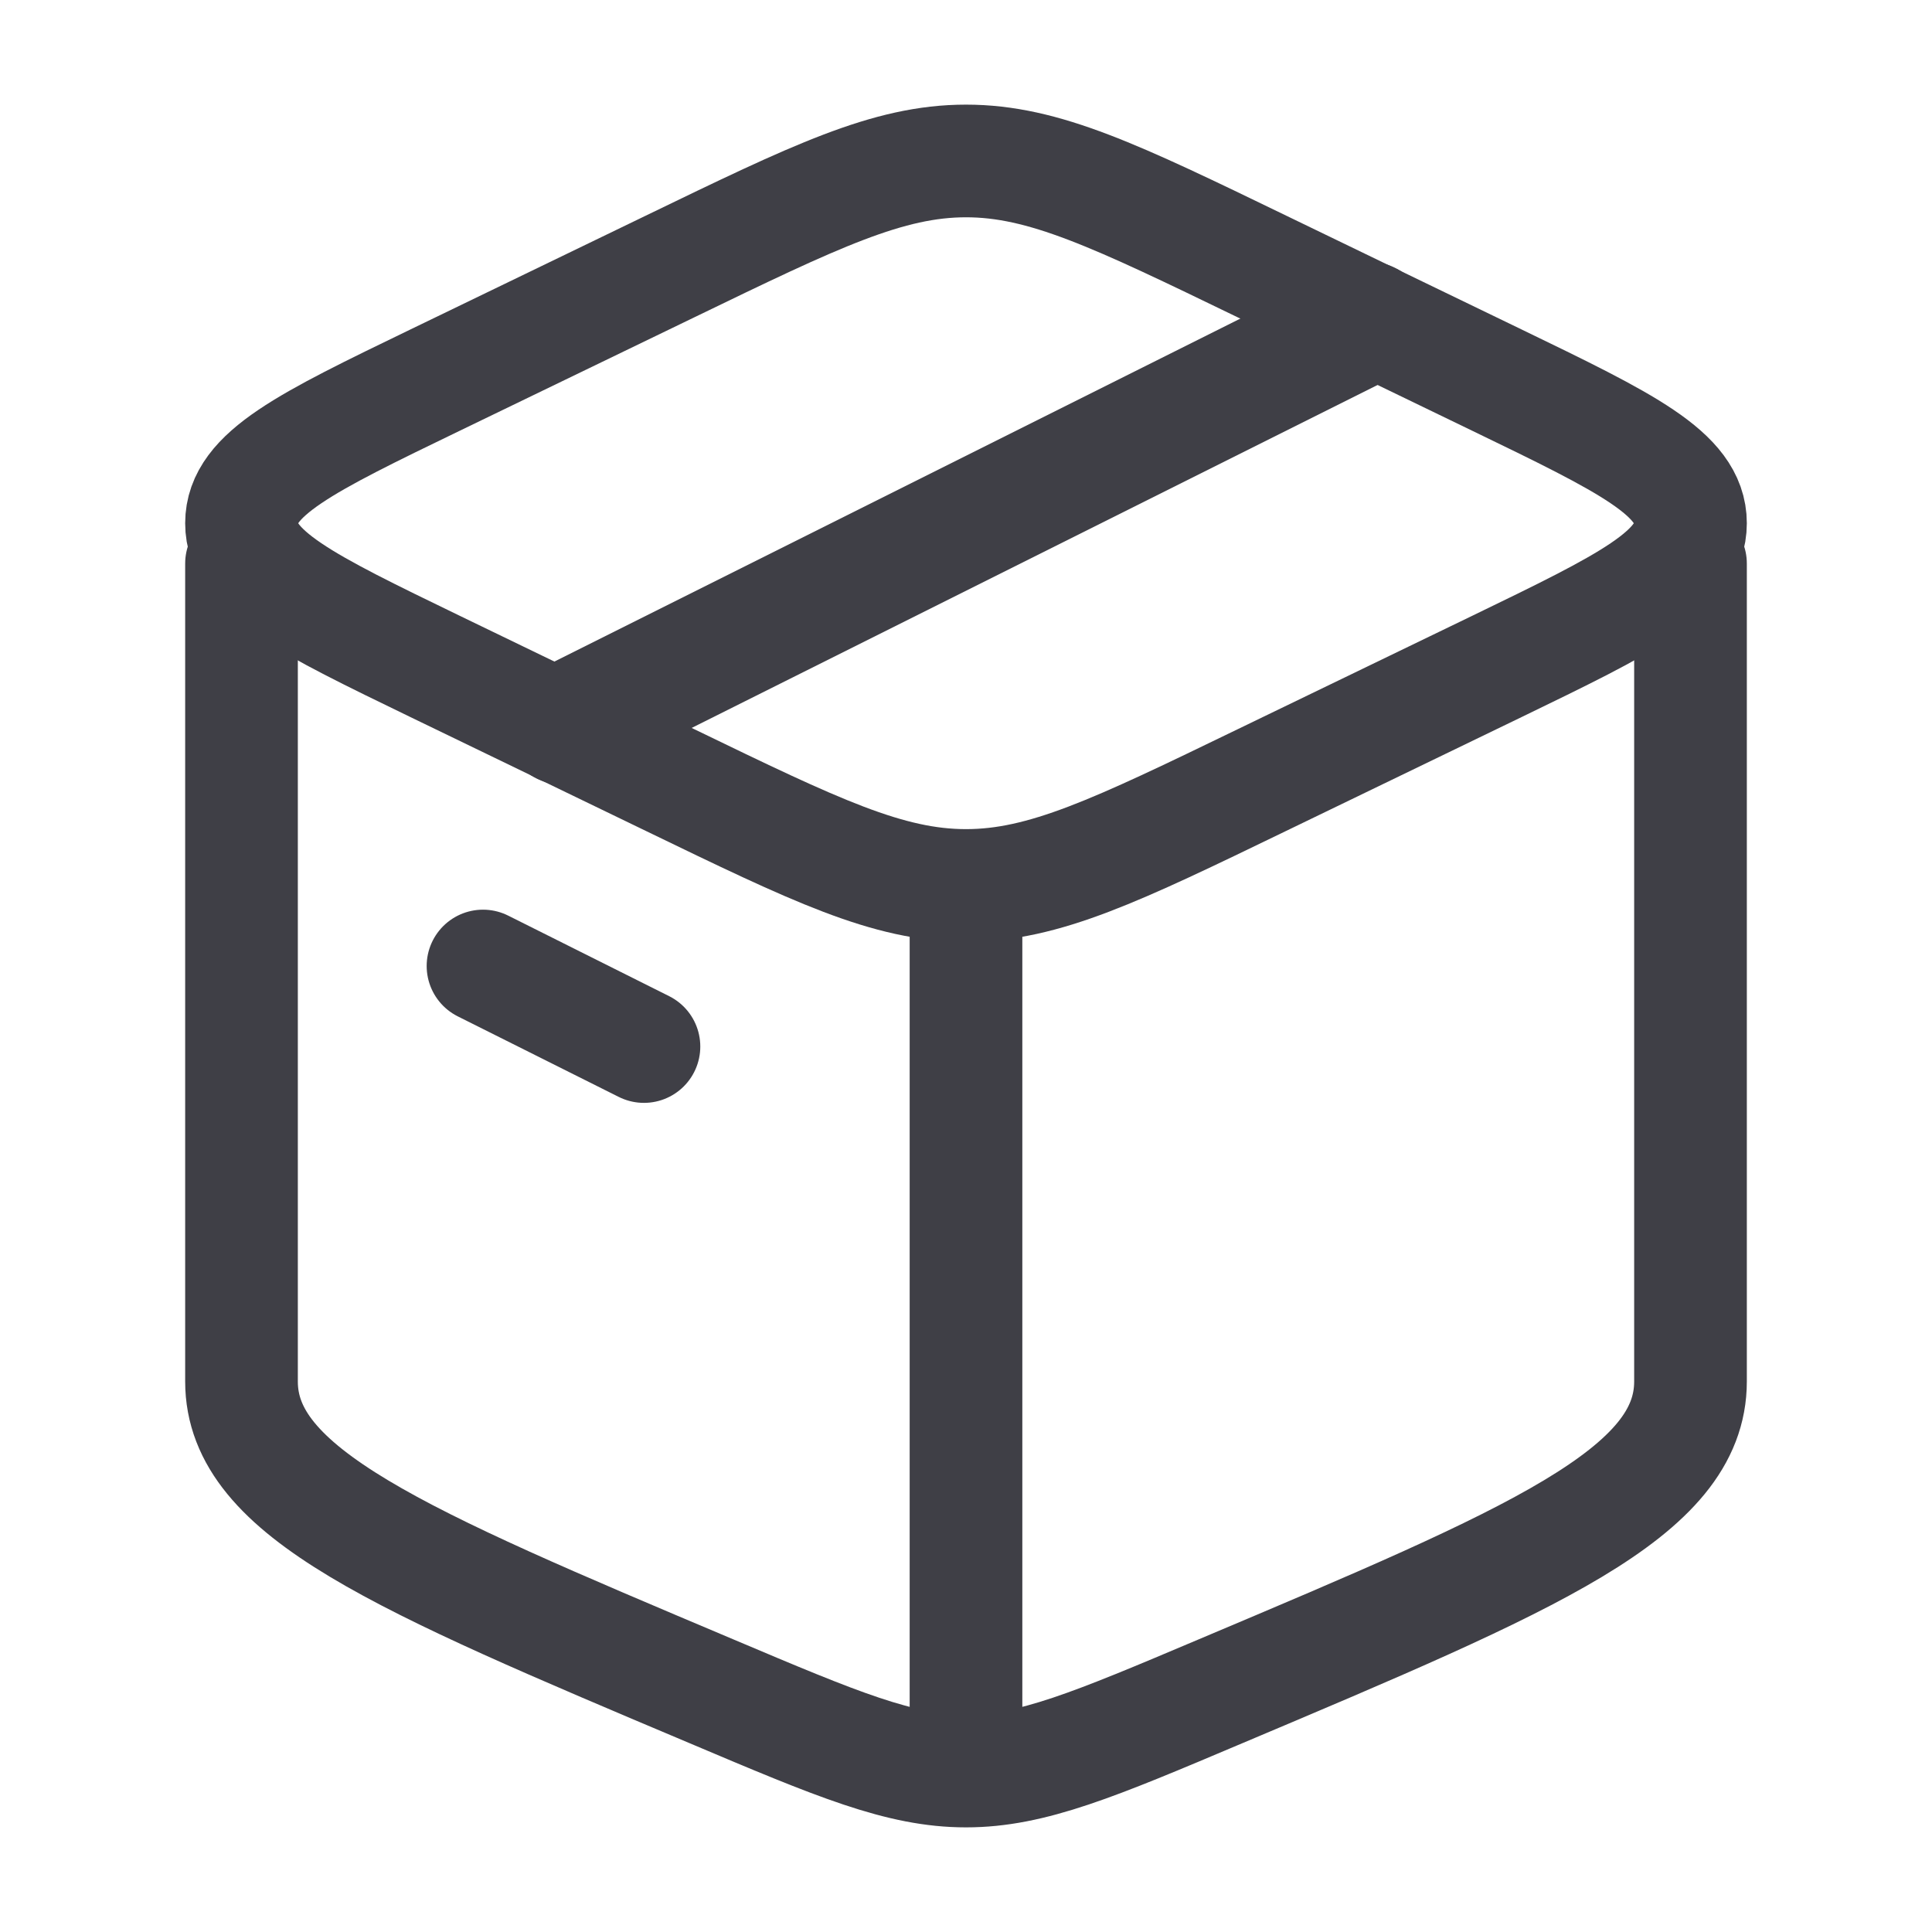
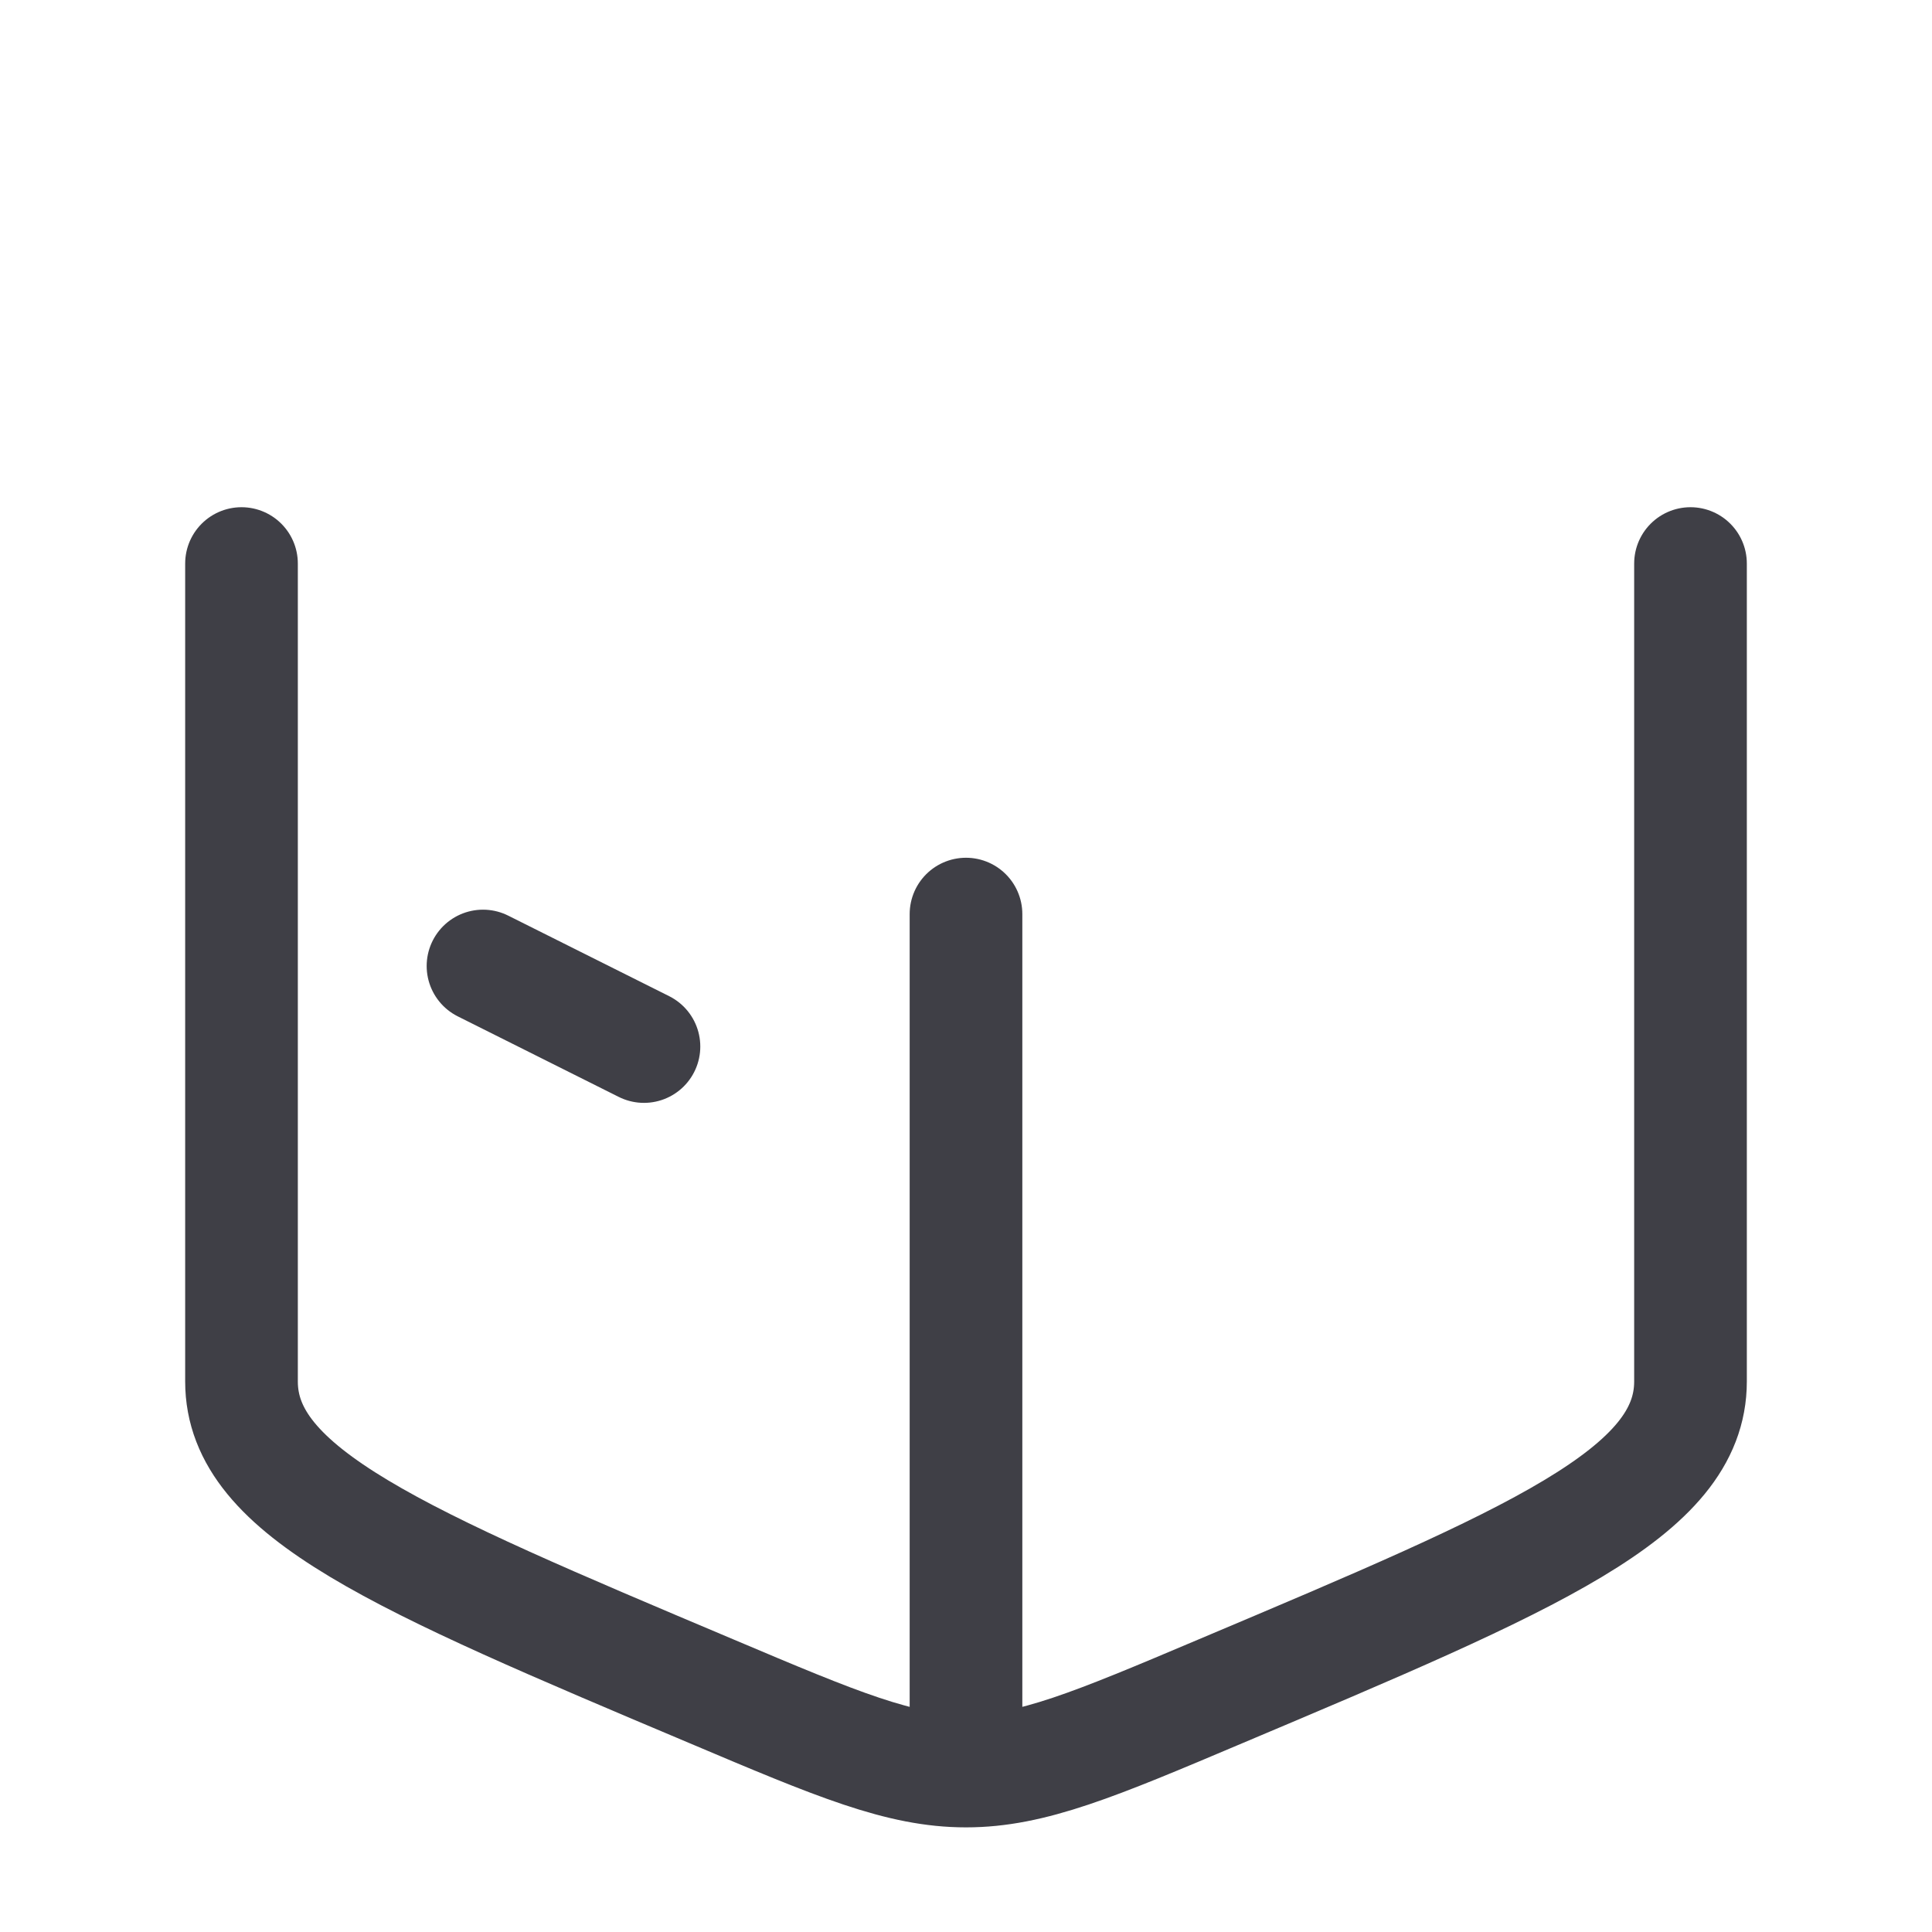
<svg xmlns="http://www.w3.org/2000/svg" width="16" height="16" viewBox="0 0 16 16" fill="none">
  <path d="M8 14.667C7.455 14.667 6.933 14.447 5.891 14.006C3.297 12.911 2 12.363 2 11.441C2 11.183 2 6.71 2 4.667M8 14.667C8.545 14.667 9.067 14.447 10.109 14.006C12.703 12.911 14 12.363 14 11.441L14 4.667M8 14.667L8 7.57" stroke="#3F3F46" stroke-width="0.933" stroke-linecap="round" stroke-linejoin="round" />
-   <path d="M5.551 6.461L3.603 5.519C2.534 5.001 2 4.743 2 4.333C2 3.924 2.534 3.665 3.603 3.148L5.551 2.206C6.753 1.624 7.354 1.333 8 1.333C8.646 1.333 9.247 1.624 10.449 2.206L12.397 3.148C13.466 3.665 14 3.924 14 4.333C14 4.743 13.466 5.001 12.397 5.519L10.449 6.461C9.247 7.043 8.646 7.333 8 7.333C7.354 7.333 6.753 7.043 5.551 6.461Z" stroke="#3F3F46" stroke-width="0.933" stroke-linecap="round" stroke-linejoin="round" />
  <path d="M4 8L5.333 8.667" stroke="#3F3F46" stroke-width="0.933" stroke-linecap="round" stroke-linejoin="round" />
-   <path d="M11.333 2.667L4.667 6" stroke="#3F3F46" stroke-linecap="round" stroke-linejoin="round" />
</svg>